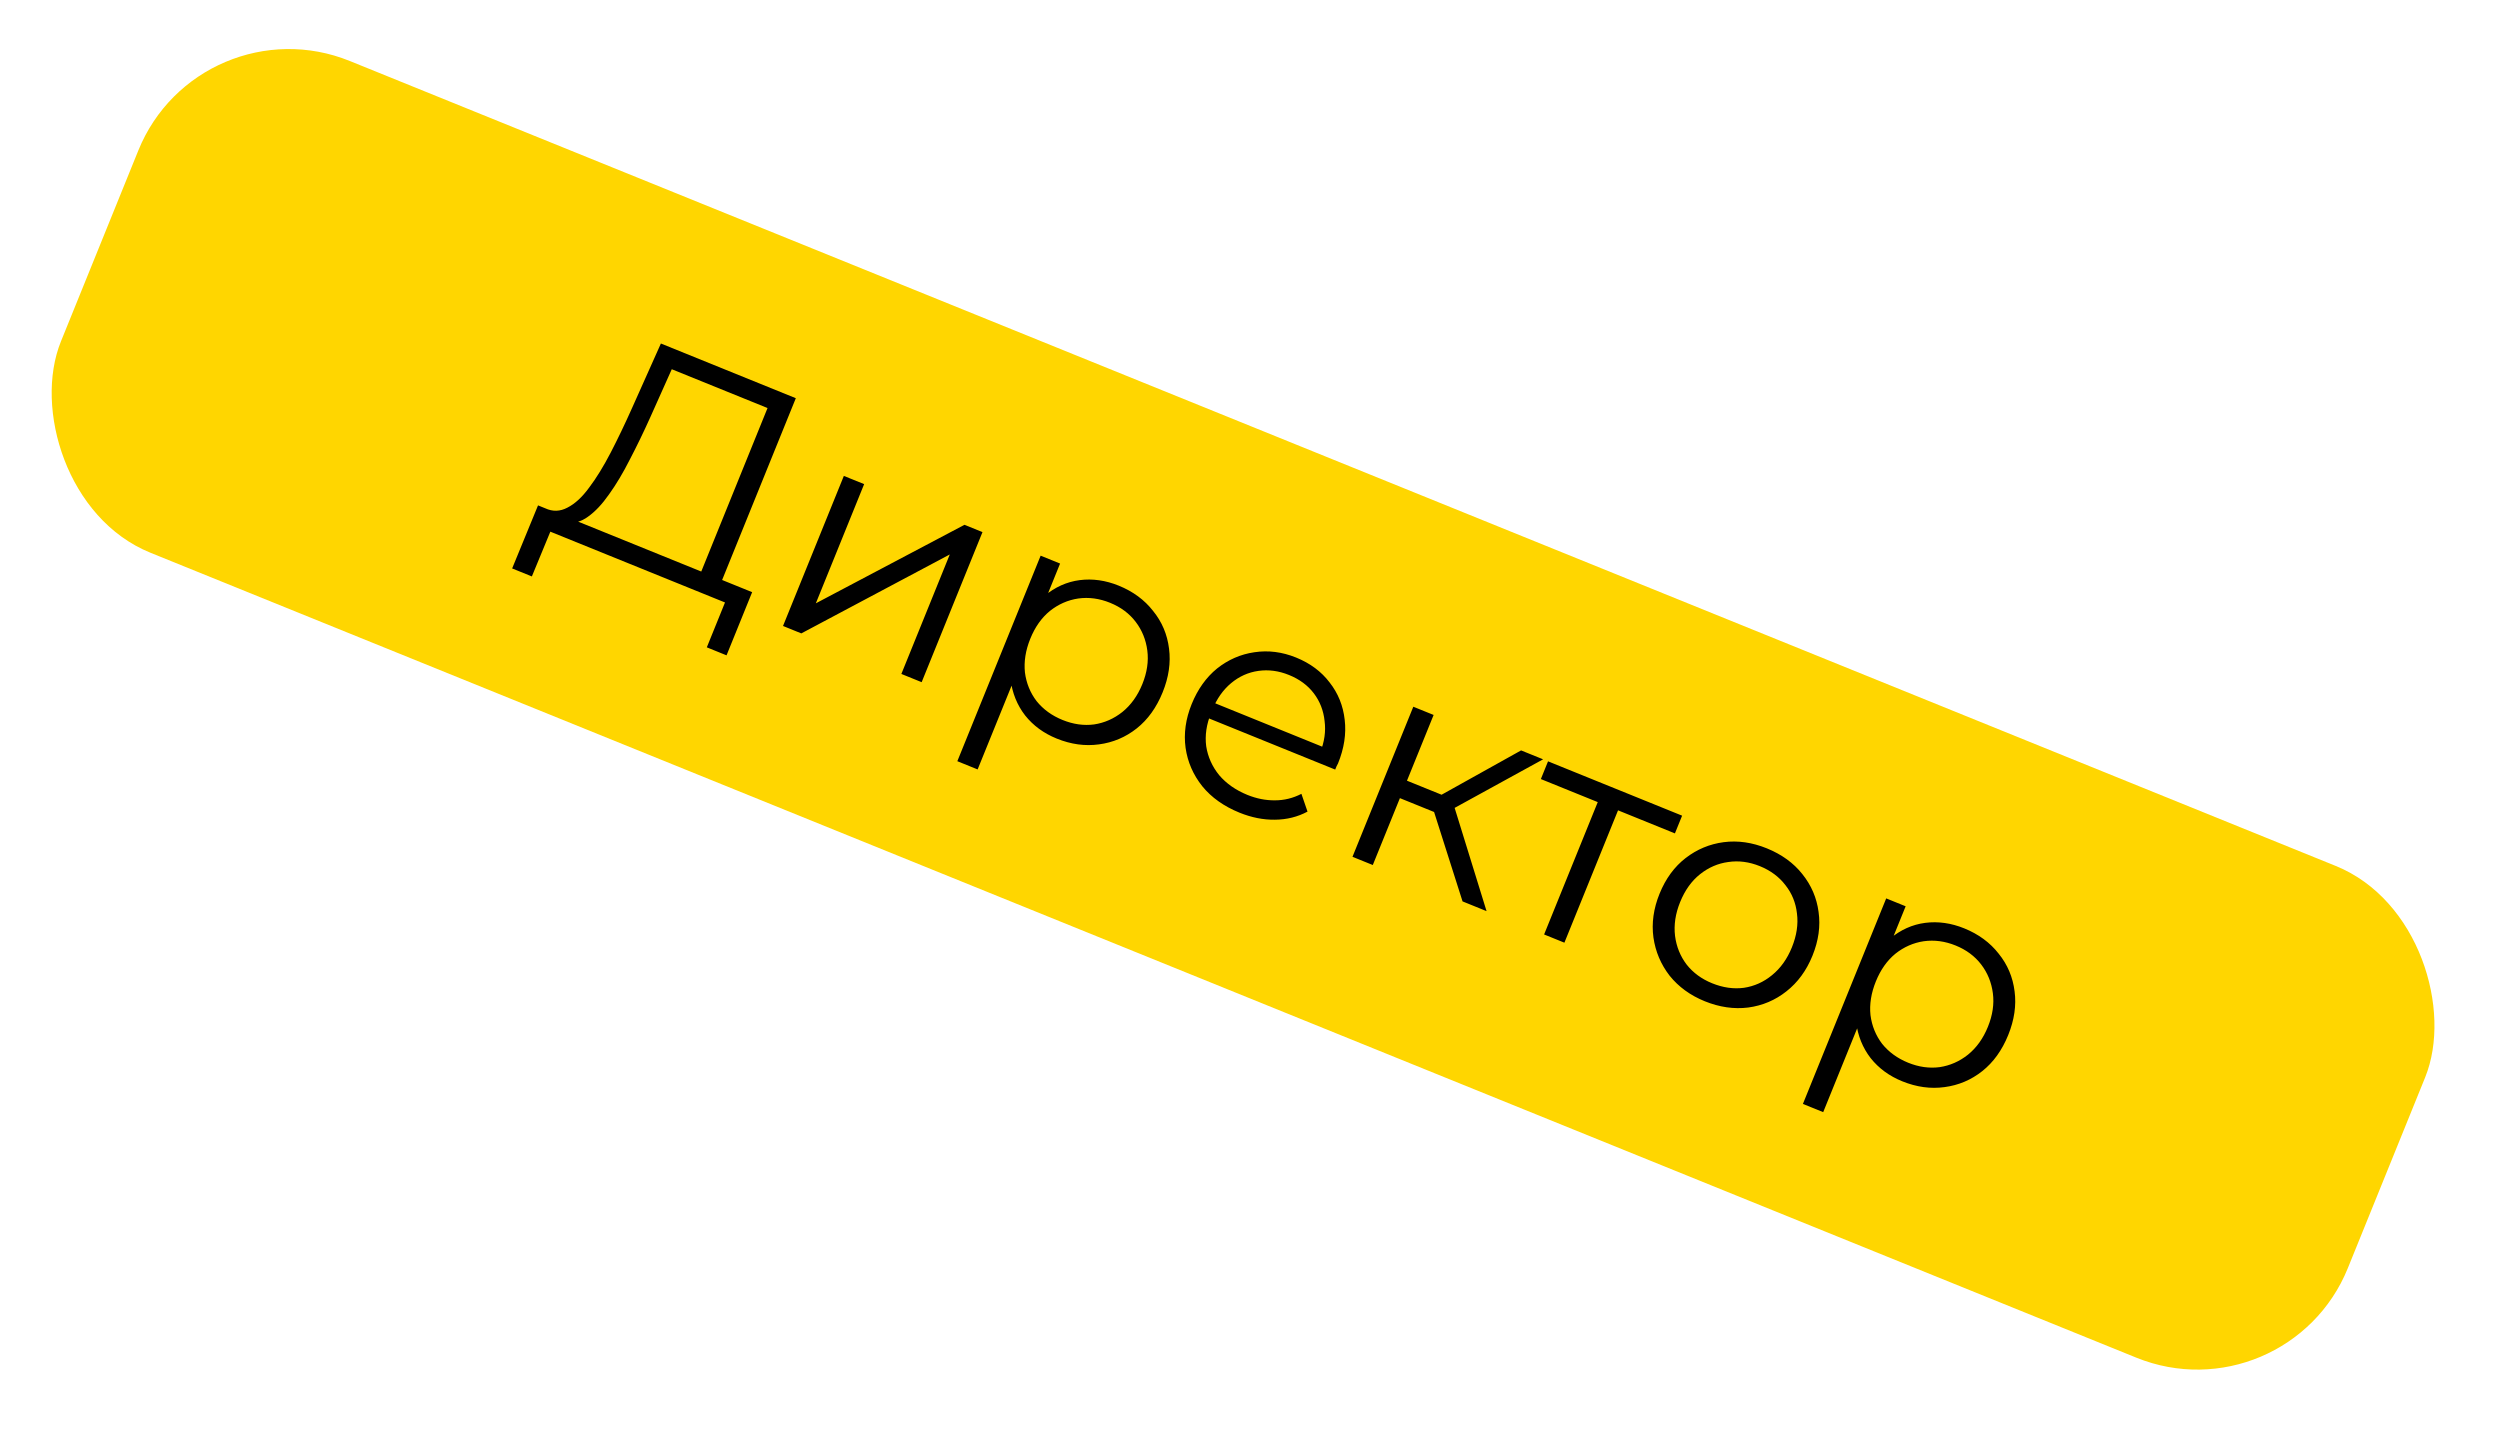
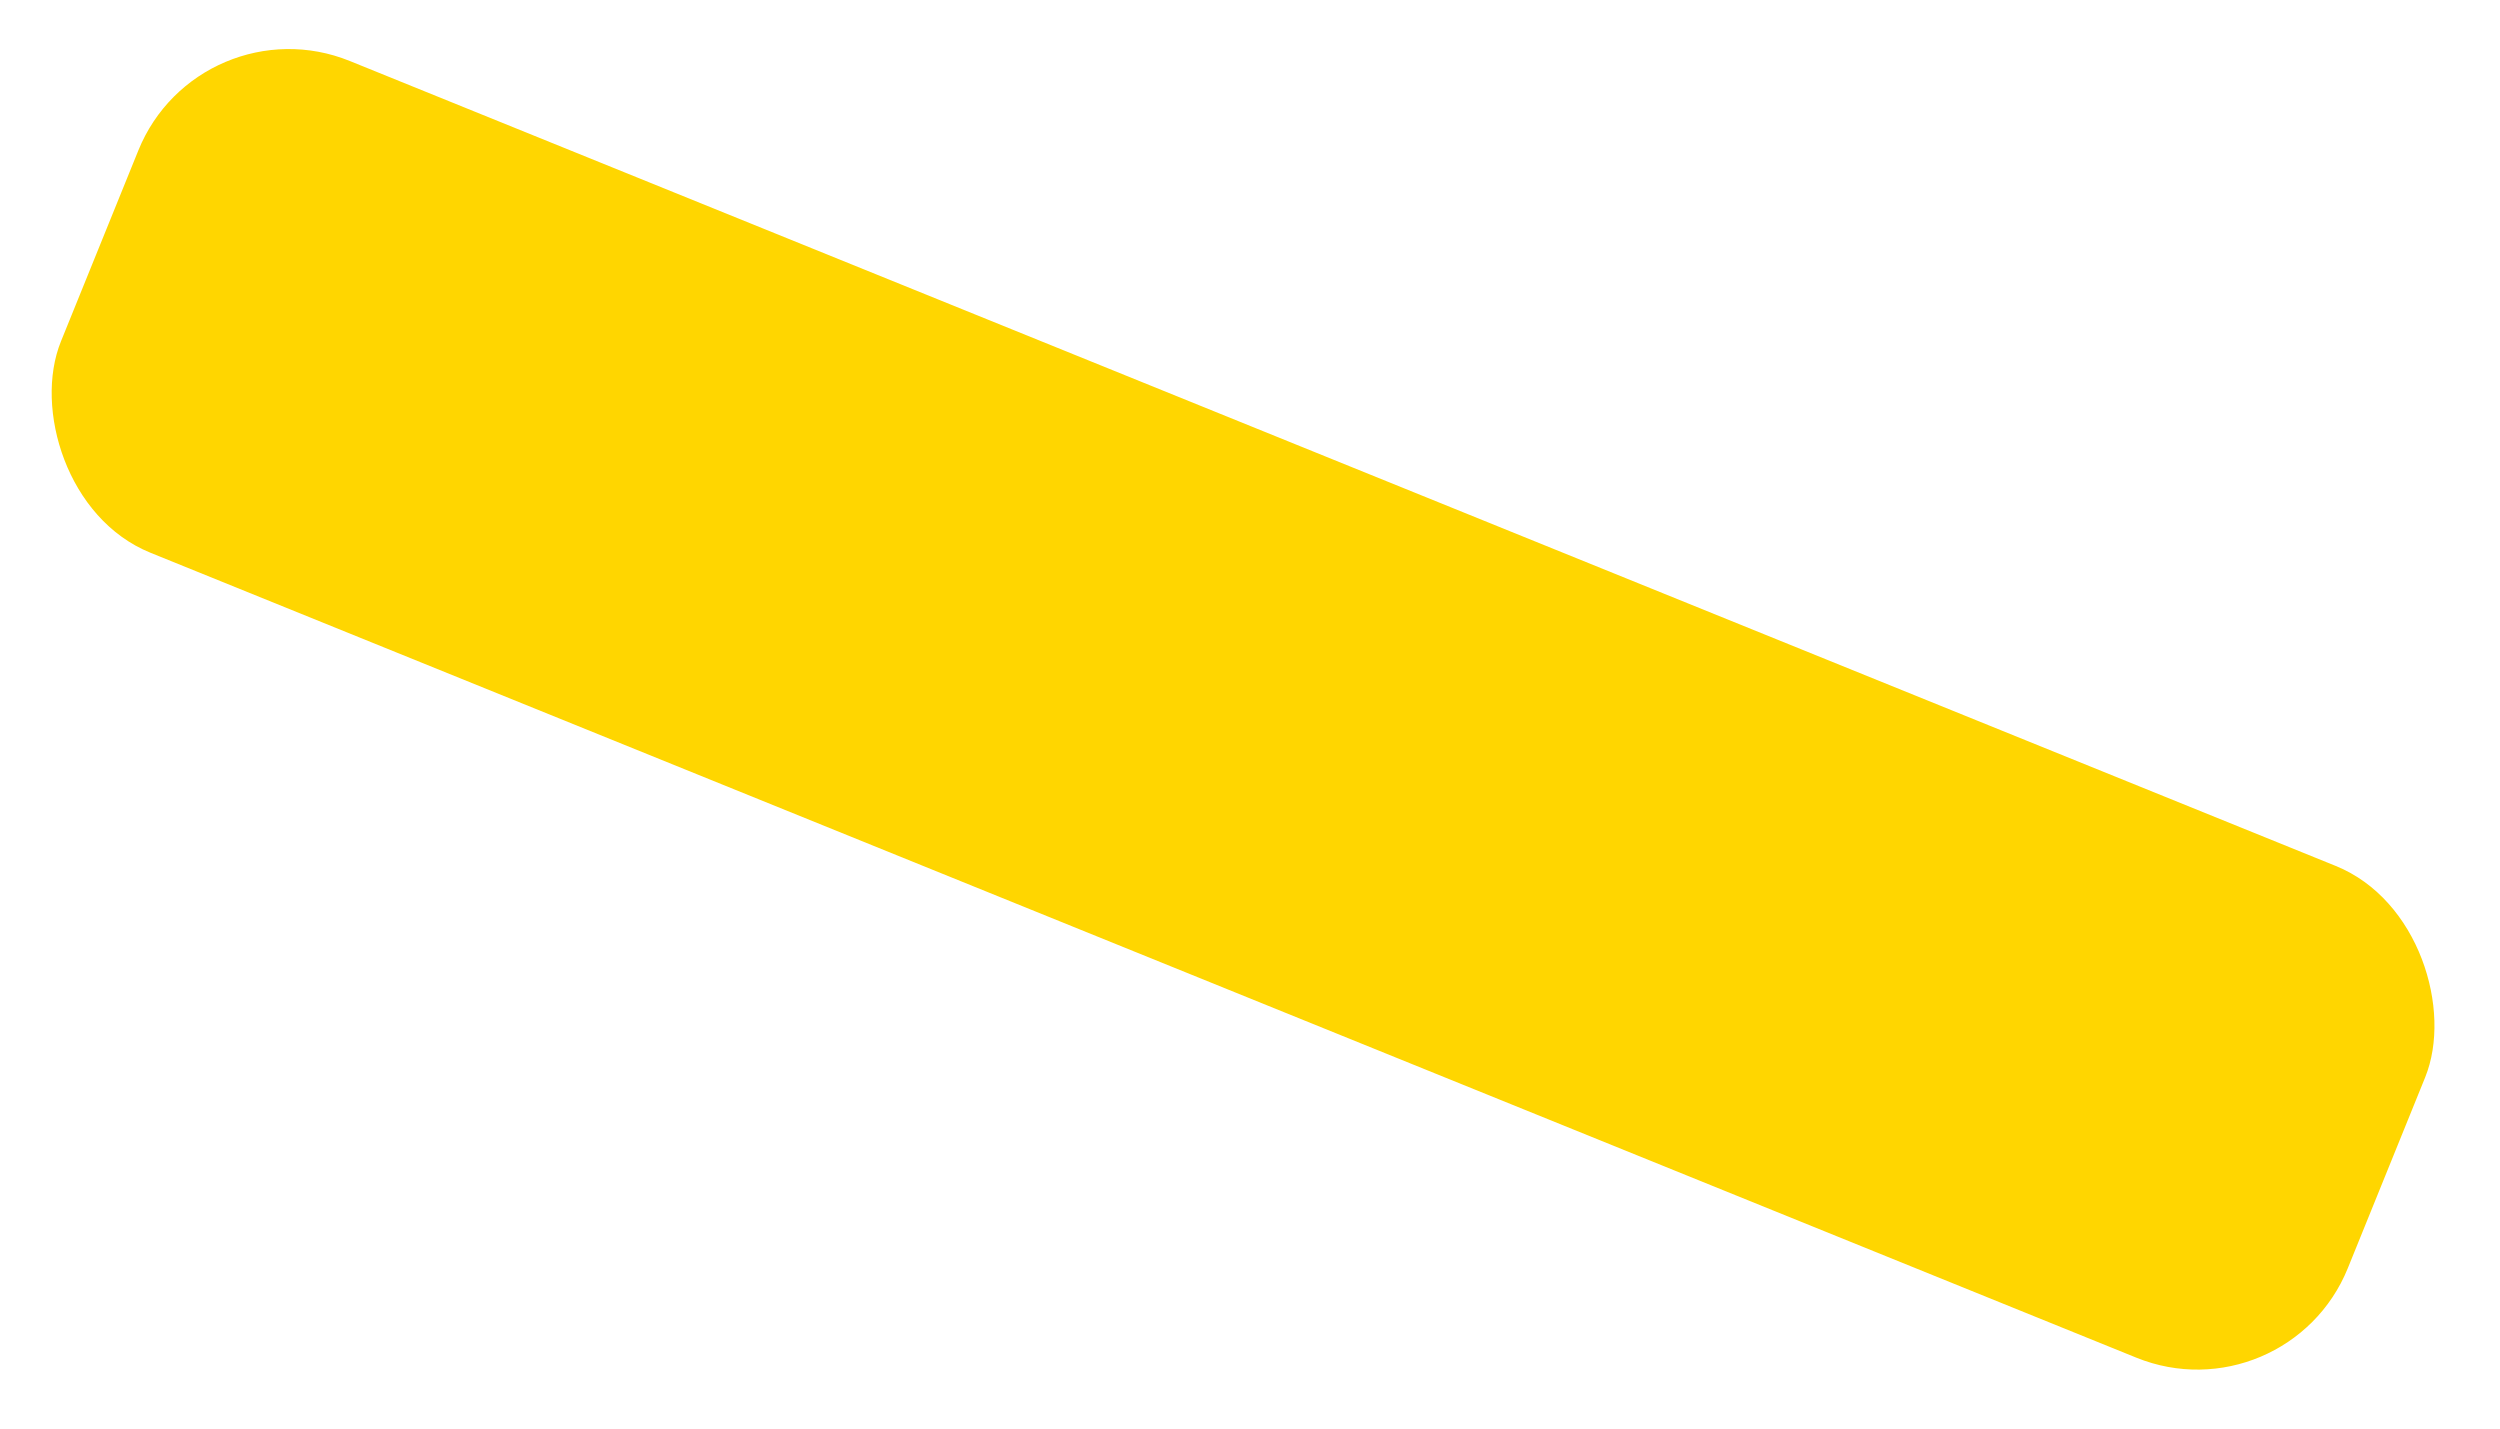
<svg xmlns="http://www.w3.org/2000/svg" width="154" height="88" viewBox="0 0 154 88" fill="none">
  <rect x="12.278" width="152" height="32.686" rx="10" transform="rotate(22.064 12.278 0)" fill="#FFD600" />
-   <path d="M42.991 35.717L47.28 25.135L41.381 22.744L40.062 25.694C39.651 26.608 39.231 27.476 38.801 28.299C38.388 29.116 37.962 29.832 37.521 30.446C37.098 31.053 36.665 31.513 36.224 31.826C35.794 32.144 35.354 32.253 34.903 32.152L33.584 31.31C34.044 31.524 34.5 31.511 34.953 31.27C35.417 31.035 35.865 30.622 36.295 30.031C36.738 29.445 37.179 28.728 37.618 27.881C38.057 27.034 38.501 26.107 38.95 25.1L40.711 21.16L49.022 24.529L44.276 36.238L42.991 35.717ZM31.548 35.016L33.143 31.131L46.332 36.477L44.755 40.369L43.54 39.876L44.66 37.112L33.901 32.751L32.763 35.508L31.548 35.016ZM48.234 38.56L51.981 29.316L53.231 29.822L50.255 37.165L59.412 32.328L60.521 32.777L56.774 42.022L55.524 41.515L58.507 34.154L49.361 39.017L48.234 38.56ZM65.093 45.496C64.295 45.172 63.647 44.698 63.149 44.072C62.655 43.435 62.355 42.691 62.248 41.842C62.158 40.985 62.318 40.052 62.727 39.043C63.136 38.033 63.669 37.258 64.325 36.718C64.987 36.166 65.714 35.839 66.507 35.736C67.3 35.634 68.102 35.747 68.912 36.075C69.792 36.432 70.498 36.951 71.028 37.631C71.576 38.303 71.904 39.079 72.013 39.957C72.126 40.823 71.995 41.719 71.619 42.647C71.239 43.586 70.706 44.327 70.022 44.87C69.337 45.412 68.561 45.74 67.695 45.854C66.841 45.972 65.974 45.853 65.093 45.496ZM58.972 46.89L64.104 34.229L65.301 34.715L64.174 37.497L63.301 39.296L62.721 41.234L60.222 47.397L58.972 46.89ZM65.455 44.351C66.112 44.617 66.759 44.709 67.394 44.625C68.034 44.529 68.616 44.273 69.141 43.856C69.669 43.428 70.079 42.856 70.369 42.14C70.659 41.424 70.761 40.734 70.675 40.071C70.589 39.407 70.349 38.818 69.956 38.303C69.564 37.788 69.038 37.398 68.381 37.132C67.724 36.865 67.069 36.777 66.417 36.868C65.777 36.964 65.195 37.221 64.671 37.637C64.158 38.058 63.757 38.626 63.467 39.342C63.176 40.059 63.066 40.752 63.136 41.423C63.222 42.086 63.462 42.675 63.855 43.19C64.264 43.698 64.797 44.085 65.455 44.351ZM76.355 50.061C75.392 49.67 74.628 49.128 74.062 48.434C73.5 47.728 73.157 46.94 73.032 46.069C72.911 45.187 73.036 44.287 73.407 43.372C73.779 42.456 74.301 41.725 74.974 41.177C75.658 40.635 76.422 40.302 77.264 40.179C78.124 40.048 78.981 40.157 79.838 40.504C80.707 40.856 81.395 41.368 81.903 42.038C82.426 42.702 82.737 43.47 82.834 44.343C82.936 45.204 82.799 46.099 82.423 47.026C82.399 47.085 82.367 47.147 82.327 47.212C82.303 47.271 82.277 47.336 82.248 47.406L74.201 44.145L74.58 43.211L81.958 46.202L81.315 46.372C81.586 45.703 81.679 45.05 81.595 44.415C81.528 43.772 81.307 43.204 80.933 42.711C80.559 42.218 80.049 41.84 79.403 41.579C78.769 41.322 78.14 41.238 77.517 41.327C76.893 41.415 76.333 41.667 75.837 42.081C75.341 42.495 74.956 43.042 74.68 43.723L74.601 43.917C74.316 44.621 74.216 45.305 74.302 45.969C74.405 46.626 74.671 47.219 75.099 47.747C75.543 48.269 76.123 48.675 76.84 48.966C77.403 49.194 77.966 49.306 78.528 49.301C79.102 49.302 79.648 49.168 80.167 48.9L80.543 49.995C79.932 50.322 79.263 50.488 78.537 50.494C77.822 50.505 77.094 50.36 76.355 50.061ZM90.093 55.526L88.145 49.407L89.434 49.211L91.572 56.126L90.093 55.526ZM83.313 52.779L87.06 43.534L88.311 44.041L84.564 53.285L83.313 52.779ZM85.846 49.008L86.282 47.934L89.257 49.14L88.822 50.214L85.846 49.008ZM89.254 49.959L88.163 49.311L93.699 46.225L95.055 46.774L89.254 49.959ZM95.117 57.563L98.557 49.075L98.738 49.538L94.917 47.99L95.359 46.898L103.618 50.245L103.175 51.337L99.354 49.788L99.807 49.582L96.367 58.069L95.117 57.563ZM105.016 61.678C104.124 61.316 103.401 60.791 102.847 60.101C102.309 59.405 101.977 58.621 101.852 57.751C101.731 56.868 101.857 55.969 102.228 55.053C102.604 54.126 103.14 53.393 103.836 52.855C104.532 52.318 105.314 51.992 106.18 51.878C107.046 51.765 107.931 51.891 108.835 52.257C109.75 52.629 110.48 53.156 111.022 53.841C111.576 54.53 111.91 55.308 112.024 56.174C112.149 57.045 112.024 57.944 111.648 58.872C111.277 59.787 110.741 60.52 110.04 61.069C109.355 61.612 108.572 61.944 107.689 62.064C106.811 62.173 105.92 62.044 105.016 61.678ZM105.466 60.569C106.135 60.84 106.787 60.933 107.423 60.849C108.063 60.753 108.639 60.495 109.152 60.074C109.681 59.646 110.09 59.074 110.38 58.358C110.675 57.63 110.78 56.934 110.693 56.27C110.619 55.611 110.383 55.031 109.985 54.528C109.592 54.013 109.067 53.623 108.41 53.356C107.753 53.09 107.104 53.004 106.463 53.1C105.828 53.184 105.248 53.435 104.724 53.851C104.2 54.267 103.791 54.839 103.496 55.567C103.205 56.283 103.101 56.979 103.183 57.654C103.269 58.318 103.508 58.907 103.901 59.422C104.299 59.925 104.82 60.307 105.466 60.569ZM117.179 66.608C116.381 66.284 115.733 65.81 115.235 65.184C114.741 64.547 114.441 63.803 114.335 62.954C114.245 62.097 114.404 61.164 114.813 60.154C115.222 59.145 115.755 58.37 116.412 57.83C117.073 57.278 117.8 56.95 118.593 56.848C119.386 56.746 120.188 56.859 120.998 57.187C121.878 57.544 122.584 58.062 123.115 58.742C123.662 59.415 123.99 60.191 124.099 61.068C124.213 61.934 124.081 62.831 123.706 63.759C123.325 64.698 122.792 65.439 122.108 65.981C121.423 66.524 120.648 66.852 119.782 66.966C118.927 67.084 118.06 66.965 117.179 66.608ZM111.059 68.002L116.19 55.341L117.388 55.827L116.26 58.609L115.387 60.407L114.807 62.345L112.309 68.508L111.059 68.002ZM117.541 65.463C118.198 65.729 118.845 65.82 119.48 65.736C120.121 65.64 120.703 65.384 121.227 64.968C121.756 64.54 122.165 63.968 122.455 63.252C122.746 62.536 122.848 61.846 122.761 61.182C122.675 60.519 122.435 59.929 122.043 59.415C121.65 58.9 121.125 58.51 120.467 58.243C119.81 57.977 119.155 57.889 118.503 57.98C117.863 58.076 117.281 58.332 116.757 58.748C116.244 59.169 115.843 59.738 115.553 60.454C115.263 61.17 115.152 61.864 115.222 62.534C115.309 63.198 115.548 63.787 115.941 64.302C116.35 64.809 116.884 65.196 117.541 65.463Z" fill="black" />
</svg>